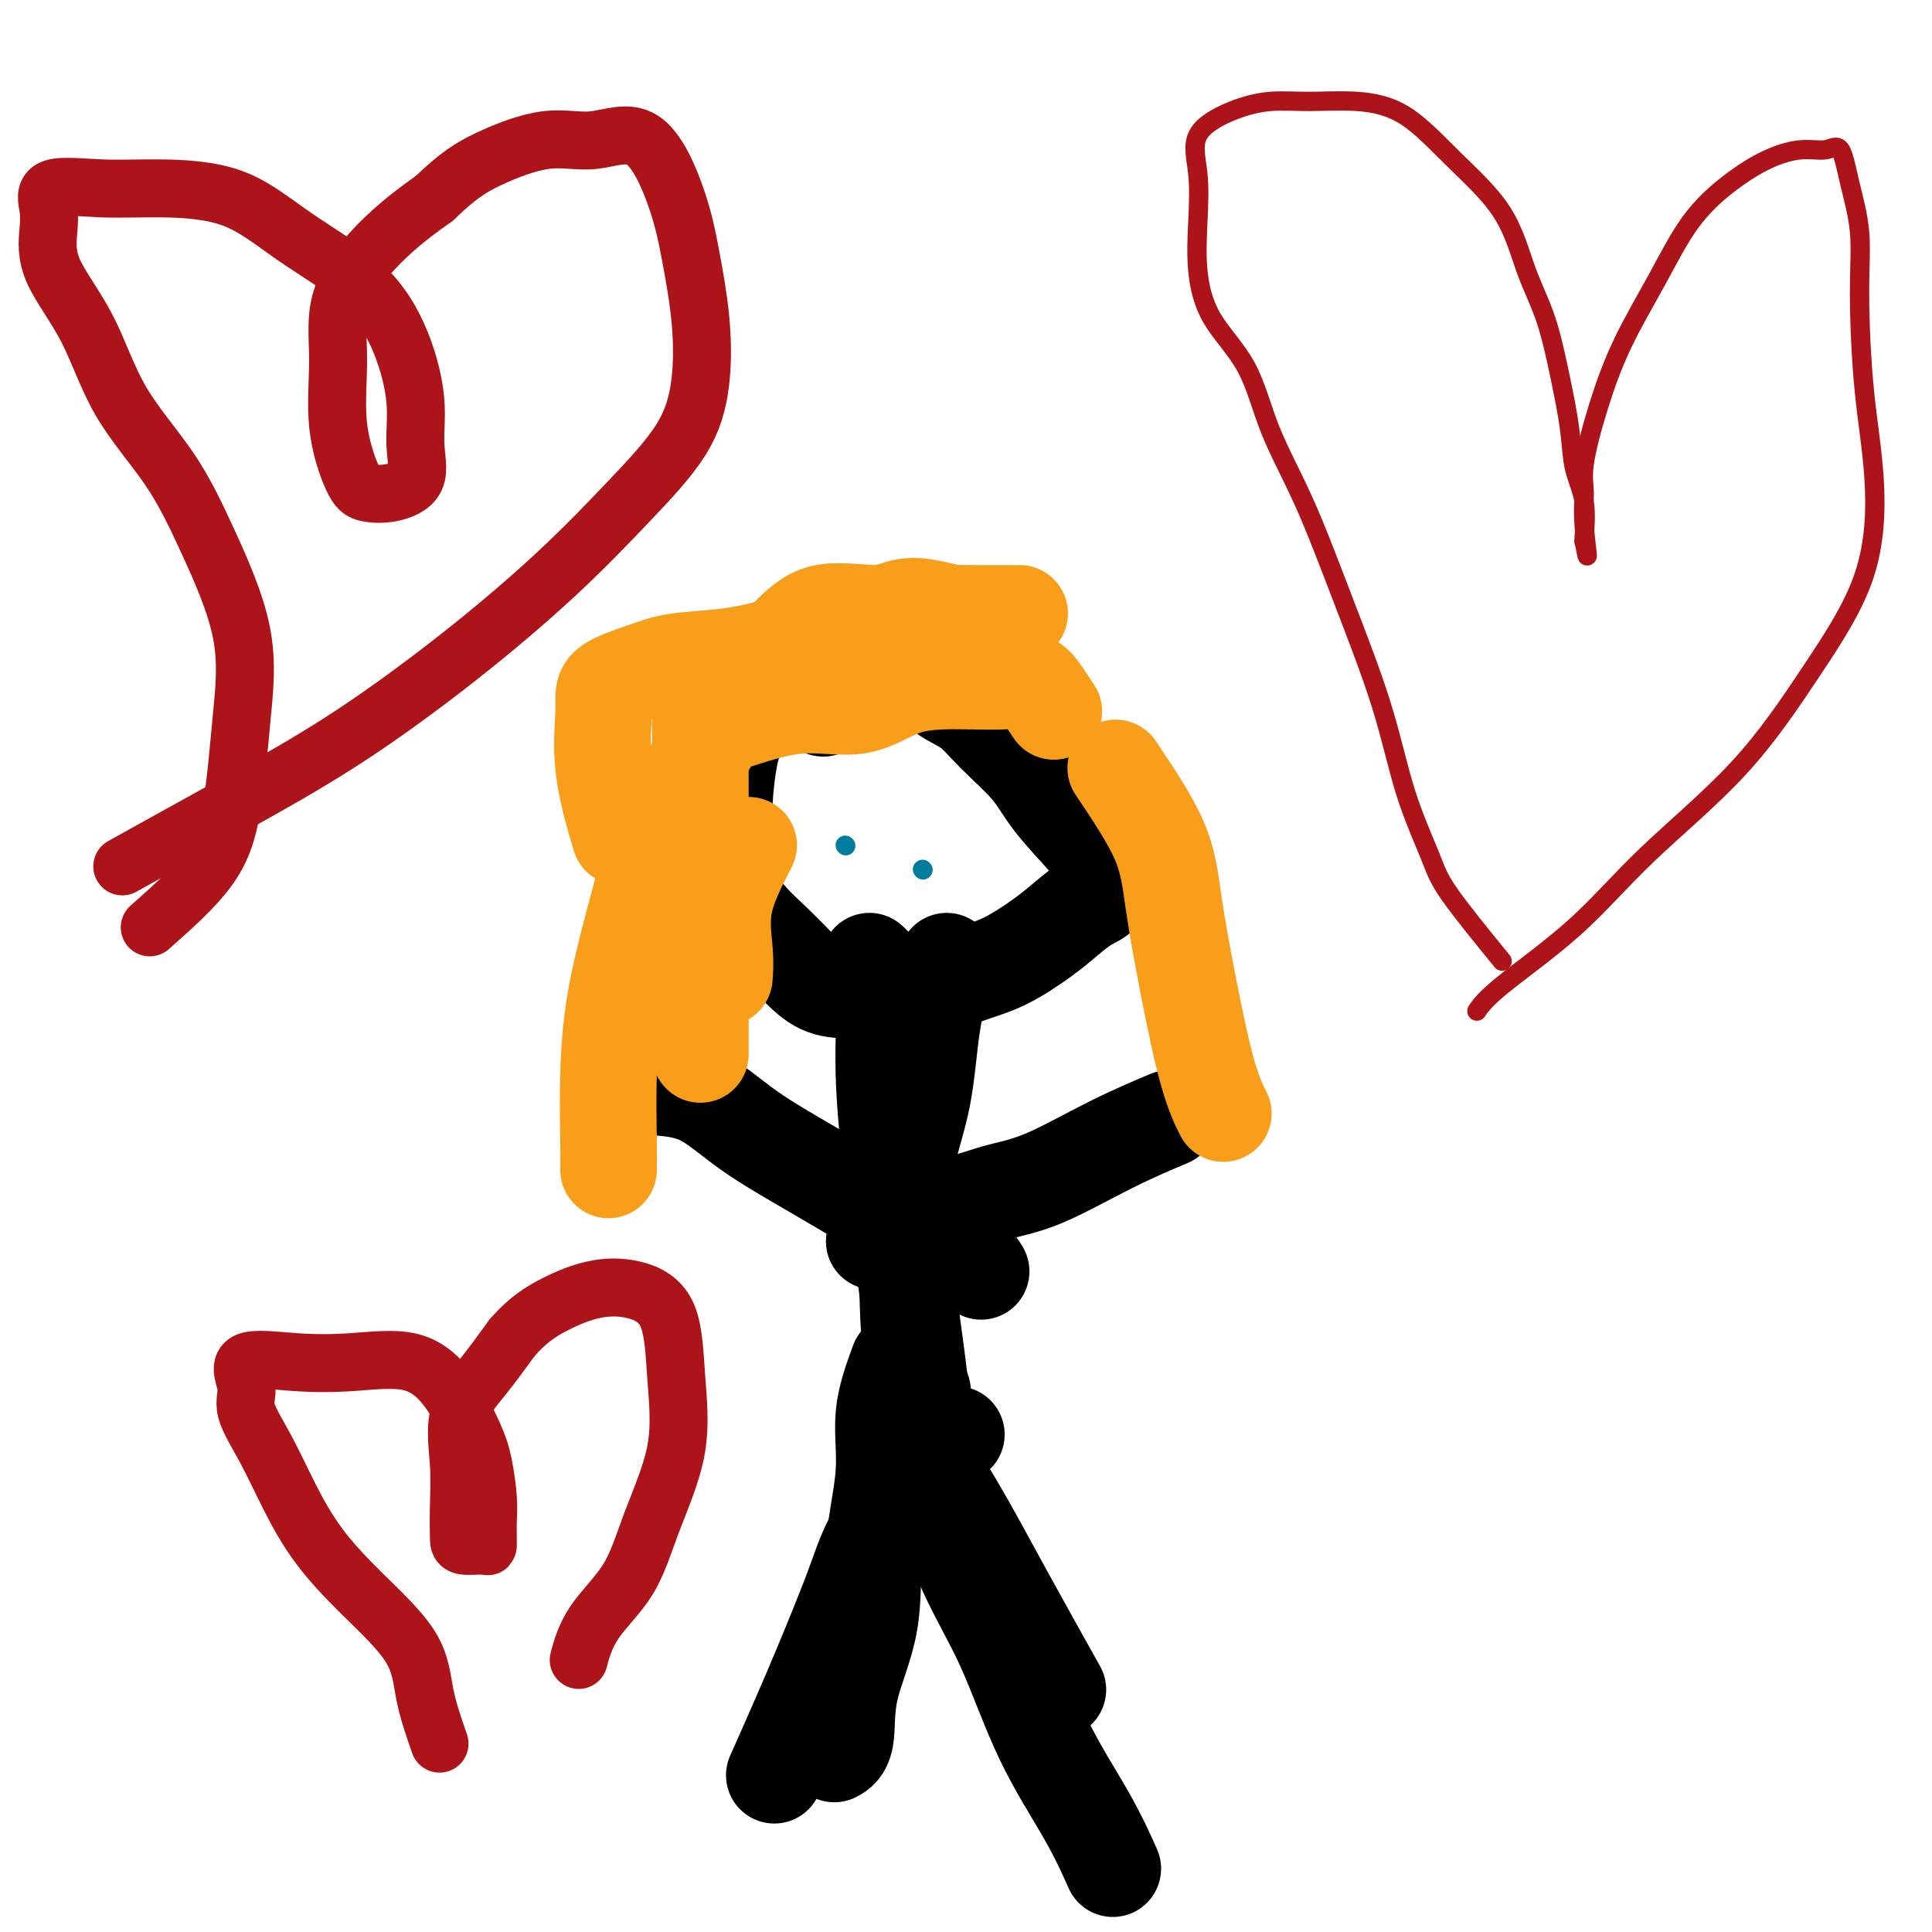
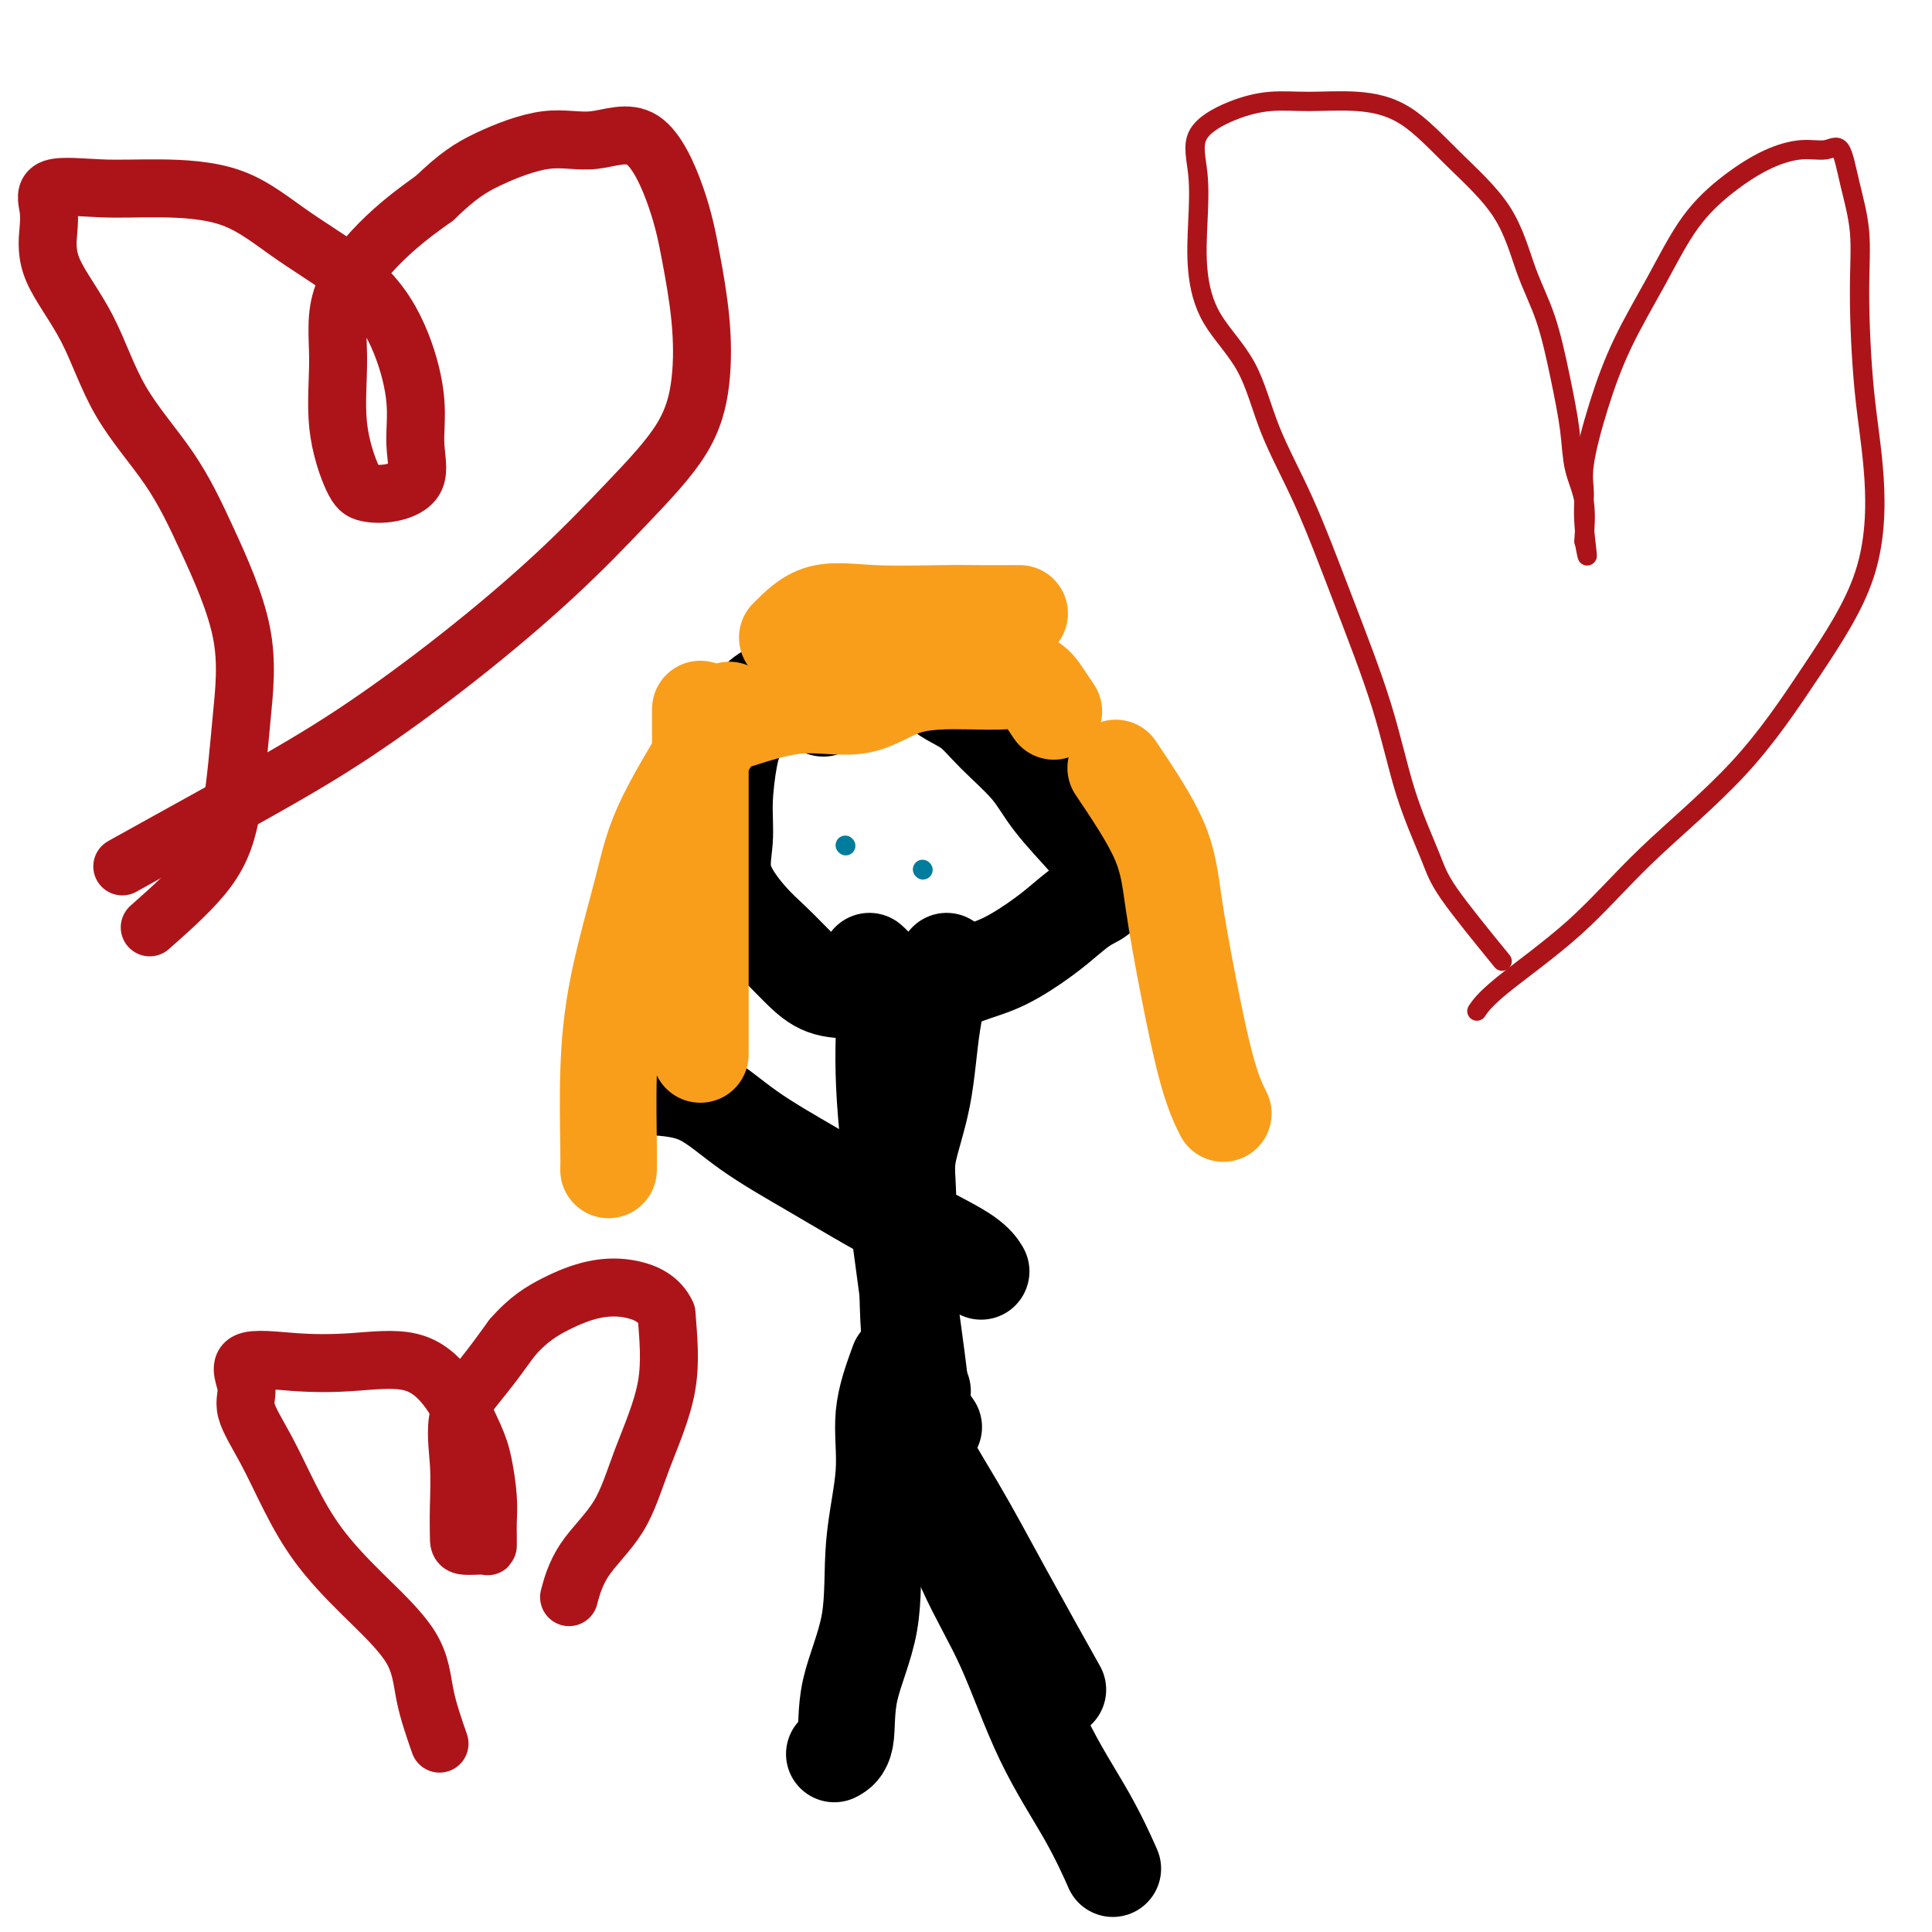
<svg xmlns="http://www.w3.org/2000/svg" viewBox="0 0 400 400" version="1.1">
  <g fill="none" stroke="#000000" stroke-width="20" stroke-linecap="round" stroke-linejoin="round">
    <path d="M180,199c1.311,1.168 2.622,2.336 3,6c0.378,3.664 -0.175,9.823 0,17c0.175,7.177 1.080,15.371 2,23c0.920,7.629 1.855,14.694 3,23c1.145,8.306 2.501,17.851 3,24c0.499,6.149 0.143,8.900 0,10c-0.143,1.100 -0.071,0.550 0,0" />
    <path d="M196,199c-1.133,4.115 -2.266,8.230 -3,13c-0.734,4.770 -1.068,10.196 -2,15c-0.932,4.804 -2.463,8.987 -3,12c-0.537,3.013 -0.080,4.857 0,10c0.080,5.143 -0.216,13.585 0,21c0.216,7.415 0.943,13.804 2,18c1.057,4.196 2.445,6.199 3,7c0.555,0.801 0.278,0.401 0,0" />
    <path d="M186,282c-1.329,3.640 -2.658,7.281 -3,11c-0.342,3.719 0.303,7.517 0,12c-0.303,4.483 -1.553,9.650 -2,15c-0.447,5.350 -0.092,10.884 -1,16c-0.908,5.116 -3.078,9.815 -4,14c-0.922,4.185 -0.594,7.858 -1,10c-0.406,2.142 -1.544,2.755 -2,3c-0.456,0.245 -0.228,0.123 0,0" />
-     <path d="M198,297c-3.512,3.156 -7.023,6.312 -10,10c-2.977,3.688 -5.419,7.908 -7,11c-1.581,3.092 -2.302,5.055 -3,7c-0.698,1.945 -1.373,3.872 -3,8c-1.627,4.128 -4.207,10.458 -7,17c-2.793,6.542 -5.798,13.298 -7,16c-1.202,2.702 -0.601,1.351 0,0" />
    <path d="M191,288c-1.105,2.507 -2.211,5.014 -1,9c1.211,3.986 4.737,9.450 8,15c3.263,5.550 6.263,11.187 10,18c3.737,6.813 8.211,14.804 10,18c1.789,3.196 0.895,1.598 0,0" />
    <path d="M190,305c0.670,-0.297 1.339,-0.594 3,3c1.661,3.594 4.312,11.080 7,17c2.688,5.920 5.411,10.274 8,16c2.589,5.726 5.045,12.823 8,19c2.955,6.177 6.411,11.432 9,16c2.589,4.568 4.311,8.448 5,10c0.689,1.552 0.344,0.776 0,0" />
    <path d="M135,225c3.410,0.249 6.820,0.498 10,2c3.180,1.502 6.129,4.257 10,7c3.871,2.743 8.663,5.474 13,8c4.337,2.526 8.220,4.845 12,7c3.780,2.155 7.456,4.145 11,6c3.544,1.855 6.954,3.576 9,5c2.046,1.424 2.727,2.550 3,3c0.273,0.450 0.136,0.225 0,0" />
-     <path d="M181,257c3.619,-3.430 7.239,-6.860 10,-8c2.761,-1.140 4.664,0.009 7,0c2.336,-0.009 5.104,-1.176 8,-2c2.896,-0.824 5.921,-1.303 10,-3c4.079,-1.697 9.214,-4.611 14,-7c4.786,-2.389 9.225,-4.254 11,-5c1.775,-0.746 0.888,-0.373 0,0" />
    <path d="M211,146c-3.855,-5.911 -7.710,-11.822 -10,-14c-2.290,-2.178 -3.015,-0.622 -5,0c-1.985,0.622 -5.229,0.312 -8,0c-2.771,-0.312 -5.067,-0.625 -8,0c-2.933,0.625 -6.501,2.189 -9,4c-2.499,1.811 -3.927,3.868 -6,5c-2.073,1.132 -4.789,1.339 -7,3c-2.211,1.661 -3.917,4.776 -5,7c-1.083,2.224 -1.543,3.557 -2,6c-0.457,2.443 -0.910,5.996 -1,9c-0.090,3.004 0.183,5.457 0,8c-0.183,2.543 -0.823,5.175 0,8c0.823,2.825 3.110,5.843 5,8c1.890,2.157 3.385,3.453 5,5c1.615,1.547 3.352,3.345 5,5c1.648,1.655 3.208,3.166 5,4c1.792,0.834 3.816,0.991 6,1c2.184,0.009 4.527,-0.128 7,0c2.473,0.128 5.077,0.523 8,0c2.923,-0.523 6.165,-1.964 9,-3c2.835,-1.036 5.265,-1.666 8,-3c2.735,-1.334 5.777,-3.371 8,-5c2.223,-1.629 3.629,-2.848 5,-4c1.371,-1.152 2.708,-2.237 4,-3c1.292,-0.763 2.540,-1.206 3,-2c0.460,-0.794 0.131,-1.941 0,-3c-0.131,-1.059 -0.066,-2.029 0,-3" />
    <path d="M228,179c-0.310,-1.664 -1.085,-2.823 -3,-5c-1.915,-2.177 -4.969,-5.373 -7,-8c-2.031,-2.627 -3.038,-4.687 -5,-7c-1.962,-2.313 -4.880,-4.879 -7,-7c-2.120,-2.121 -3.442,-3.796 -5,-5c-1.558,-1.204 -3.352,-1.935 -5,-3c-1.648,-1.065 -3.150,-2.463 -5,-3c-1.850,-0.537 -4.048,-0.213 -6,0c-1.952,0.213 -3.657,0.315 -5,0c-1.343,-0.315 -2.323,-1.046 -4,0c-1.677,1.046 -4.051,3.870 -5,5c-0.949,1.130 -0.475,0.565 0,0" />
  </g>
  <g fill="none" stroke="#F99E1B" stroke-width="20" stroke-linecap="round" stroke-linejoin="round">
    <path d="M151,147c-5.064,8.090 -10.127,16.180 -13,22c-2.873,5.820 -3.554,9.371 -5,15c-1.446,5.629 -3.655,13.337 -5,20c-1.345,6.663 -1.824,12.281 -2,18c-0.176,5.719 -0.047,11.540 0,15c0.047,3.460 0.014,4.560 0,5c-0.014,0.440 -0.007,0.220 0,0" />
    <path d="M231,159c3.529,5.254 7.058,10.509 9,15c1.942,4.491 2.297,8.220 3,13c0.703,4.780 1.756,10.611 3,17c1.244,6.389 2.681,13.335 4,18c1.319,4.665 2.520,7.047 3,8c0.480,0.953 0.240,0.476 0,0" />
    <path d="M153,149c4.356,-1.381 8.712,-2.762 13,-3c4.288,-0.238 8.506,0.666 12,0c3.494,-0.666 6.262,-2.902 10,-4c3.738,-1.098 8.445,-1.057 12,-1c3.555,0.057 5.958,0.131 8,0c2.042,-0.131 3.723,-0.468 5,0c1.277,0.468 2.152,1.741 3,3c0.848,1.259 1.671,2.502 2,3c0.329,0.498 0.165,0.249 0,0" />
    <path d="M163,132c2.087,-2.113 4.175,-4.226 7,-5c2.825,-0.774 6.389,-0.207 11,0c4.611,0.207 10.269,0.056 14,0c3.731,-0.056 5.536,-0.015 8,0c2.464,0.015 5.586,0.004 7,0c1.414,-0.004 1.118,-0.001 1,0c-0.118,0.001 -0.059,0.001 0,0" />
-     <path d="M205,129c-4.474,-1.188 -8.948,-2.375 -12,-3c-3.052,-0.625 -4.682,-0.686 -7,0c-2.318,0.686 -5.326,2.120 -8,3c-2.674,0.880 -5.016,1.208 -8,2c-2.984,0.792 -6.611,2.049 -10,3c-3.389,0.951 -6.539,1.596 -10,2c-3.461,0.404 -7.232,0.568 -10,1c-2.768,0.432 -4.535,1.134 -7,2c-2.465,0.866 -5.630,1.898 -7,3c-1.370,1.102 -0.944,2.275 -1,5c-0.056,2.725 -0.592,7.003 0,12c0.592,4.997 2.312,10.713 3,13c0.688,2.287 0.344,1.143 0,0" />
    <path d="M145,147c0.000,-0.331 0.000,-0.663 0,2c0.000,2.663 0.000,8.320 0,13c0.000,4.680 0.000,8.384 0,13c0.000,4.616 0.000,10.145 0,15c0.000,4.855 0.000,9.038 0,14c0.000,4.962 0.000,10.703 0,13c0.000,2.297 0.000,1.148 0,0" />
-     <path d="M155,175c-2.113,4.089 -4.226,8.179 -5,12c-0.774,3.821 -0.208,7.375 0,10c0.208,2.625 0.060,4.321 0,5c-0.060,0.679 -0.030,0.339 0,0" />
  </g>
  <g fill="none" stroke="#007C9C" stroke-width="4" stroke-linecap="round" stroke-linejoin="round">
    <path d="M175,175c0.000,0.000 0.100,0.100 0.1,0.1" />
    <path d="M191,180c0.000,0.000 0.100,0.100 0.1,0.1" />
  </g>
  <g fill="none" stroke="#AD1419" stroke-width="4" stroke-linecap="round" stroke-linejoin="round">
    <path d="M311,199c-4.321,-5.297 -8.642,-10.595 -11,-14c-2.358,-3.405 -2.753,-4.918 -4,-8c-1.247,-3.082 -3.344,-7.732 -5,-13c-1.656,-5.268 -2.869,-11.154 -5,-18c-2.131,-6.846 -5.179,-14.651 -8,-22c-2.821,-7.349 -5.415,-14.240 -8,-20c-2.585,-5.760 -5.162,-10.388 -7,-15c-1.838,-4.612 -2.936,-9.206 -5,-13c-2.064,-3.794 -5.094,-6.786 -7,-10c-1.906,-3.214 -2.687,-6.650 -3,-10c-0.313,-3.350 -0.158,-6.614 0,-10c0.158,-3.386 0.320,-6.893 0,-10c-0.320,-3.107 -1.121,-5.815 0,-8c1.121,-2.185 4.165,-3.849 7,-5c2.835,-1.151 5.460,-1.789 8,-2c2.540,-0.211 4.994,0.006 8,0c3.006,-0.006 6.565,-0.234 10,0c3.435,0.234 6.747,0.931 10,3c3.253,2.069 6.446,5.511 10,9c3.554,3.489 7.467,7.025 10,11c2.533,3.975 3.686,8.389 5,12c1.314,3.611 2.791,6.419 4,10c1.209,3.581 2.152,7.934 3,12c0.848,4.066 1.600,7.847 2,11c0.400,3.153 0.447,5.680 1,8c0.553,2.320 1.610,4.432 2,7c0.390,2.568 0.111,5.591 0,7c-0.111,1.409 -0.056,1.205 0,1" />
    <path d="M328,112c1.229,6.804 0.300,0.815 0,-3c-0.300,-3.815 0.028,-5.456 0,-7c-0.028,-1.544 -0.412,-2.991 0,-6c0.412,-3.009 1.619,-7.581 3,-12c1.381,-4.419 2.937,-8.686 5,-13c2.063,-4.314 4.634,-8.677 7,-13c2.366,-4.323 4.527,-8.607 7,-12c2.473,-3.393 5.257,-5.895 8,-8c2.743,-2.105 5.444,-3.813 8,-5c2.556,-1.187 4.966,-1.852 7,-2c2.034,-0.148 3.693,0.220 5,0c1.307,-0.220 2.261,-1.028 3,0c0.739,1.028 1.263,3.892 2,7c0.737,3.108 1.687,6.461 2,10c0.313,3.539 -0.010,7.266 0,13c0.010,5.734 0.352,13.477 1,20c0.648,6.523 1.603,11.827 2,18c0.397,6.173 0.236,13.216 -2,20c-2.236,6.784 -6.548,13.311 -11,20c-4.452,6.689 -9.043,13.541 -15,20c-5.957,6.459 -13.281,12.526 -19,18c-5.719,5.474 -9.832,10.354 -15,15c-5.168,4.646 -11.391,9.059 -15,12c-3.609,2.941 -4.602,4.412 -5,5c-0.398,0.588 -0.199,0.294 0,0" />
  </g>
  <g fill="none" stroke="#AD1419" stroke-width="12" stroke-linecap="round" stroke-linejoin="round">
    <path d="M31,192c4.554,-4.034 9.109,-8.067 12,-12c2.891,-3.933 4.120,-7.764 5,-13c0.880,-5.236 1.412,-11.877 2,-18c0.588,-6.123 1.231,-11.728 0,-18c-1.231,-6.272 -4.337,-13.210 -7,-19c-2.663,-5.790 -4.882,-10.432 -8,-15c-3.118,-4.568 -7.136,-9.063 -10,-14c-2.864,-4.937 -4.575,-10.315 -7,-15c-2.425,-4.685 -5.563,-8.677 -7,-12c-1.437,-3.323 -1.173,-5.977 -1,-8c0.173,-2.023 0.253,-3.416 0,-5c-0.253,-1.584 -0.841,-3.358 1,-4c1.841,-0.642 6.111,-0.151 10,0c3.889,0.151 7.398,-0.037 12,0c4.602,0.037 10.299,0.299 15,2c4.701,1.701 8.407,4.840 13,8c4.593,3.160 10.072,6.341 14,10c3.928,3.659 6.306,7.797 8,12c1.694,4.203 2.704,8.472 3,12c0.296,3.528 -0.121,6.315 0,9c0.121,2.685 0.781,5.267 0,7c-0.781,1.733 -3.003,2.615 -5,3c-1.997,0.385 -3.768,0.272 -5,0c-1.232,-0.272 -1.926,-0.703 -3,-3c-1.074,-2.297 -2.528,-6.461 -3,-11c-0.472,-4.539 0.038,-9.454 0,-14c-0.038,-4.546 -0.626,-8.724 1,-13c1.626,-4.276 5.464,-8.650 9,-12c3.536,-3.350 6.768,-5.675 10,-8" />
    <path d="M90,41c4.829,-4.652 7.401,-6.282 11,-8c3.599,-1.718 8.224,-3.522 12,-4c3.776,-0.478 6.704,0.372 10,0c3.296,-0.372 6.962,-1.966 10,0c3.038,1.966 5.448,7.493 7,12c1.552,4.507 2.246,7.994 3,12c0.754,4.006 1.570,8.531 2,13c0.430,4.469 0.475,8.883 0,13c-0.475,4.117 -1.472,7.937 -4,12c-2.528,4.063 -6.589,8.368 -11,13c-4.411,4.632 -9.173,9.592 -15,15c-5.827,5.408 -12.718,11.264 -20,17c-7.282,5.736 -14.954,11.352 -22,16c-7.046,4.648 -13.466,8.328 -20,12c-6.534,3.672 -13.182,7.335 -18,10c-4.818,2.665 -7.805,4.333 -9,5c-1.195,0.667 -0.597,0.334 0,0" />
    <path d="M91,361c-1.169,-3.364 -2.339,-6.727 -3,-10c-0.661,-3.273 -0.815,-6.455 -3,-10c-2.185,-3.545 -6.401,-7.452 -10,-11c-3.599,-3.548 -6.580,-6.736 -9,-10c-2.420,-3.264 -4.278,-6.602 -6,-10c-1.722,-3.398 -3.309,-6.854 -5,-10c-1.691,-3.146 -3.487,-5.980 -4,-8c-0.513,-2.020 0.258,-3.225 0,-5c-0.258,-1.775 -1.543,-4.121 0,-5c1.543,-0.879 5.915,-0.290 10,0c4.085,0.290 7.882,0.283 12,0c4.118,-0.283 8.557,-0.842 12,0c3.443,0.842 5.889,3.086 8,6c2.111,2.914 3.886,6.499 5,9c1.114,2.501 1.566,3.917 2,6c0.434,2.083 0.848,4.831 1,7c0.152,2.169 0.041,3.759 0,5c-0.041,1.241 -0.011,2.133 0,3c0.011,0.867 0.003,1.709 0,2c-0.003,0.291 0.000,0.032 -1,0c-1.000,-0.032 -3.004,0.164 -4,0c-0.996,-0.164 -0.985,-0.687 -1,-2c-0.015,-1.313 -0.057,-3.415 0,-6c0.057,-2.585 0.211,-5.652 0,-9c-0.211,-3.348 -0.788,-6.978 0,-10c0.788,-3.022 2.939,-5.435 5,-8c2.061,-2.565 4.030,-5.283 6,-8" />
-     <path d="M106,277c3.356,-3.889 6.247,-5.611 9,-7c2.753,-1.389 5.369,-2.444 8,-3c2.631,-0.556 5.278,-0.611 8,0c2.722,0.611 5.519,1.889 7,5c1.481,3.111 1.645,8.054 2,13c0.355,4.946 0.900,9.894 0,15c-0.900,5.106 -3.247,10.371 -5,15c-1.753,4.629 -2.913,8.622 -5,12c-2.087,3.378 -5.100,6.140 -7,9c-1.900,2.860 -2.686,5.817 -3,7c-0.314,1.183 -0.157,0.591 0,0" />
+     <path d="M106,277c3.356,-3.889 6.247,-5.611 9,-7c2.753,-1.389 5.369,-2.444 8,-3c2.631,-0.556 5.278,-0.611 8,0c2.722,0.611 5.519,1.889 7,5c0.355,4.946 0.900,9.894 0,15c-0.900,5.106 -3.247,10.371 -5,15c-1.753,4.629 -2.913,8.622 -5,12c-2.087,3.378 -5.100,6.140 -7,9c-1.900,2.860 -2.686,5.817 -3,7c-0.314,1.183 -0.157,0.591 0,0" />
  </g>
</svg>